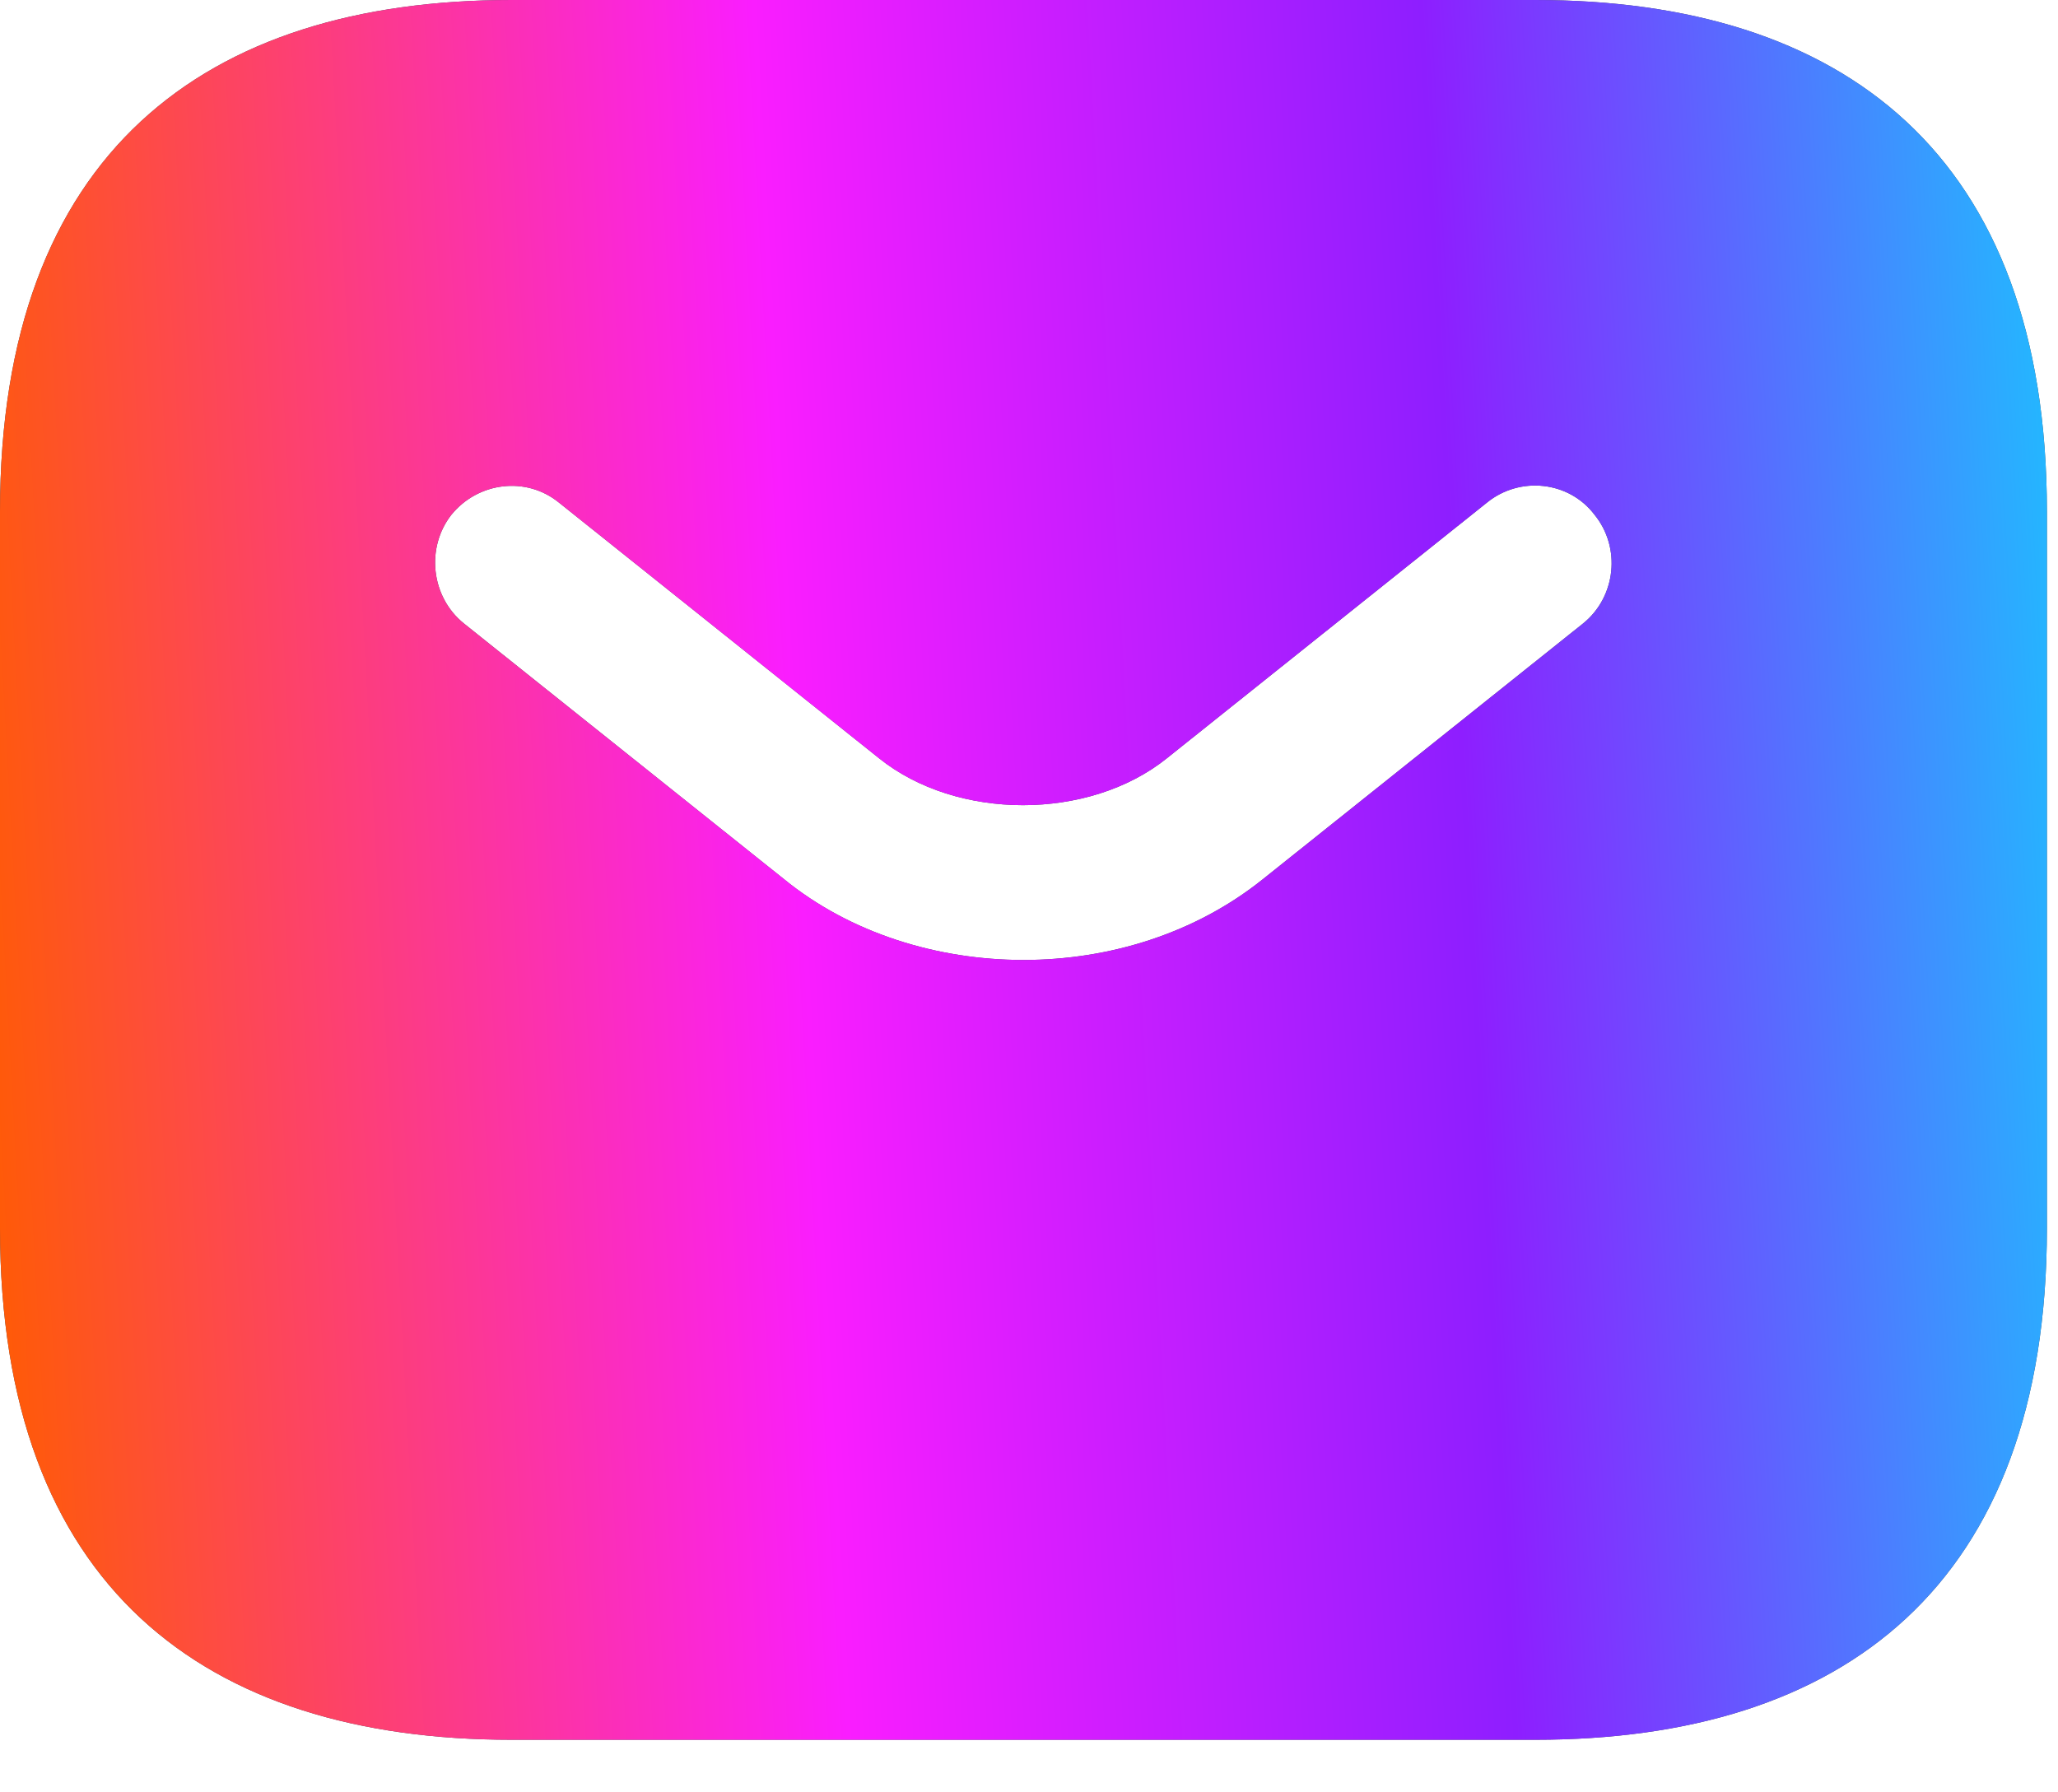
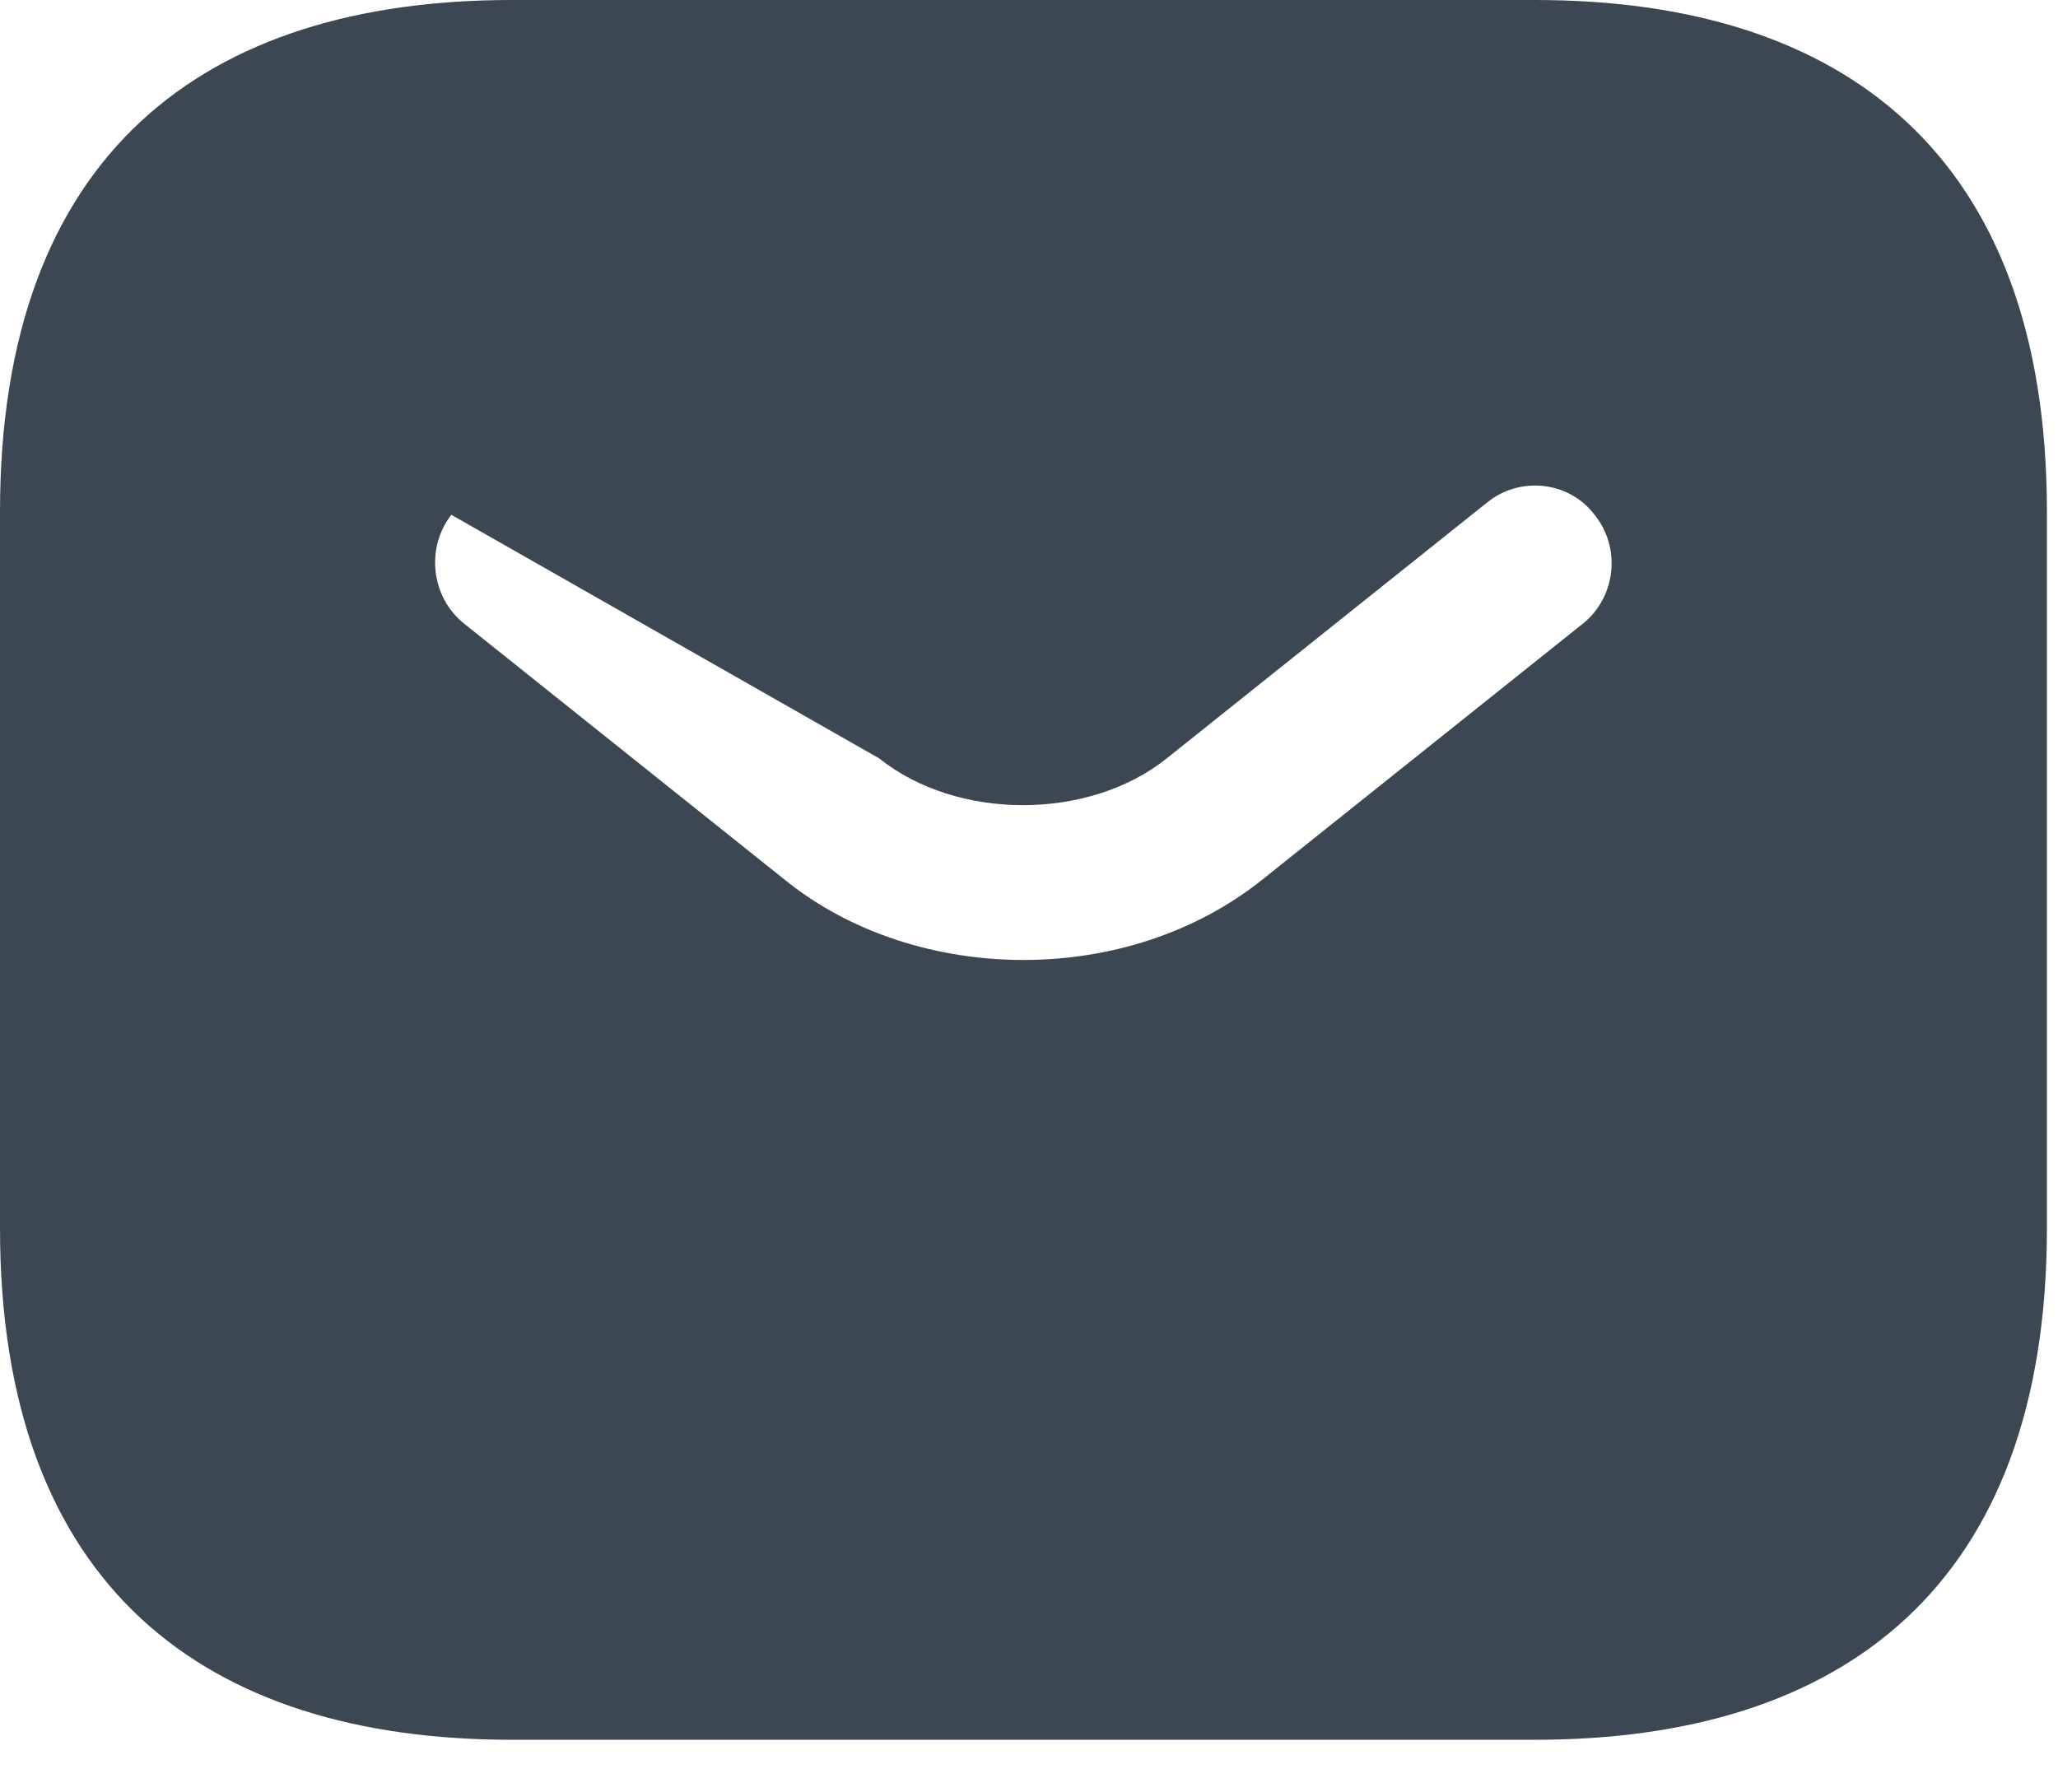
<svg xmlns="http://www.w3.org/2000/svg" width="31" height="27" viewBox="0 0 31 27" fill="none">
-   <path d="M23.125 0H7.708C3.083 0 0 2.312 0 7.708V18.5C0 23.896 3.083 26.208 7.708 26.208H23.125C27.75 26.208 30.833 23.896 30.833 18.5V7.708C30.833 2.312 27.75 0 23.125 0ZM23.85 9.389L19.024 13.243C18.007 14.06 16.712 14.461 15.417 14.461C14.122 14.461 12.811 14.06 11.809 13.243L6.984 9.389C6.49 8.988 6.413 8.248 6.799 7.755C7.2 7.261 7.924 7.169 8.418 7.57L13.243 11.424C14.415 12.364 16.403 12.364 17.575 11.424L22.4 7.57C22.894 7.169 23.634 7.246 24.019 7.755C24.42 8.248 24.343 8.988 23.85 9.389Z" fill="#3D4754" />
-   <path d="M23.125 0H7.708C3.083 0 0 2.312 0 7.708V18.5C0 23.896 3.083 26.208 7.708 26.208H23.125C27.75 26.208 30.833 23.896 30.833 18.5V7.708C30.833 2.312 27.75 0 23.125 0ZM23.85 9.389L19.024 13.243C18.007 14.06 16.712 14.461 15.417 14.461C14.122 14.461 12.811 14.06 11.809 13.243L6.984 9.389C6.49 8.988 6.413 8.248 6.799 7.755C7.2 7.261 7.924 7.169 8.418 7.57L13.243 11.424C14.415 12.364 16.403 12.364 17.575 11.424L22.4 7.57C22.894 7.169 23.634 7.246 24.019 7.755C24.42 8.248 24.343 8.988 23.85 9.389Z" fill="url(#paint0_linear_2081_1310)" />
+   <path d="M23.125 0H7.708C3.083 0 0 2.312 0 7.708V18.5C0 23.896 3.083 26.208 7.708 26.208H23.125C27.75 26.208 30.833 23.896 30.833 18.5V7.708C30.833 2.312 27.75 0 23.125 0ZM23.85 9.389L19.024 13.243C18.007 14.06 16.712 14.461 15.417 14.461C14.122 14.461 12.811 14.06 11.809 13.243L6.984 9.389C6.49 8.988 6.413 8.248 6.799 7.755L13.243 11.424C14.415 12.364 16.403 12.364 17.575 11.424L22.4 7.57C22.894 7.169 23.634 7.246 24.019 7.755C24.42 8.248 24.343 8.988 23.85 9.389Z" fill="#3D4754" />
  <defs>
    <linearGradient id="paint0_linear_2081_1310" x1="30.833" y1="0" x2="-1.34" y2="1.763" gradientUnits="userSpaceOnUse">
      <stop stop-color="#20BCFF" />
      <stop offset="0.292" stop-color="#8E1EFF" />
      <stop offset="0.604" stop-color="#FA1DFF" />
      <stop offset="1" stop-color="#FF5C00" />
    </linearGradient>
  </defs>
</svg>